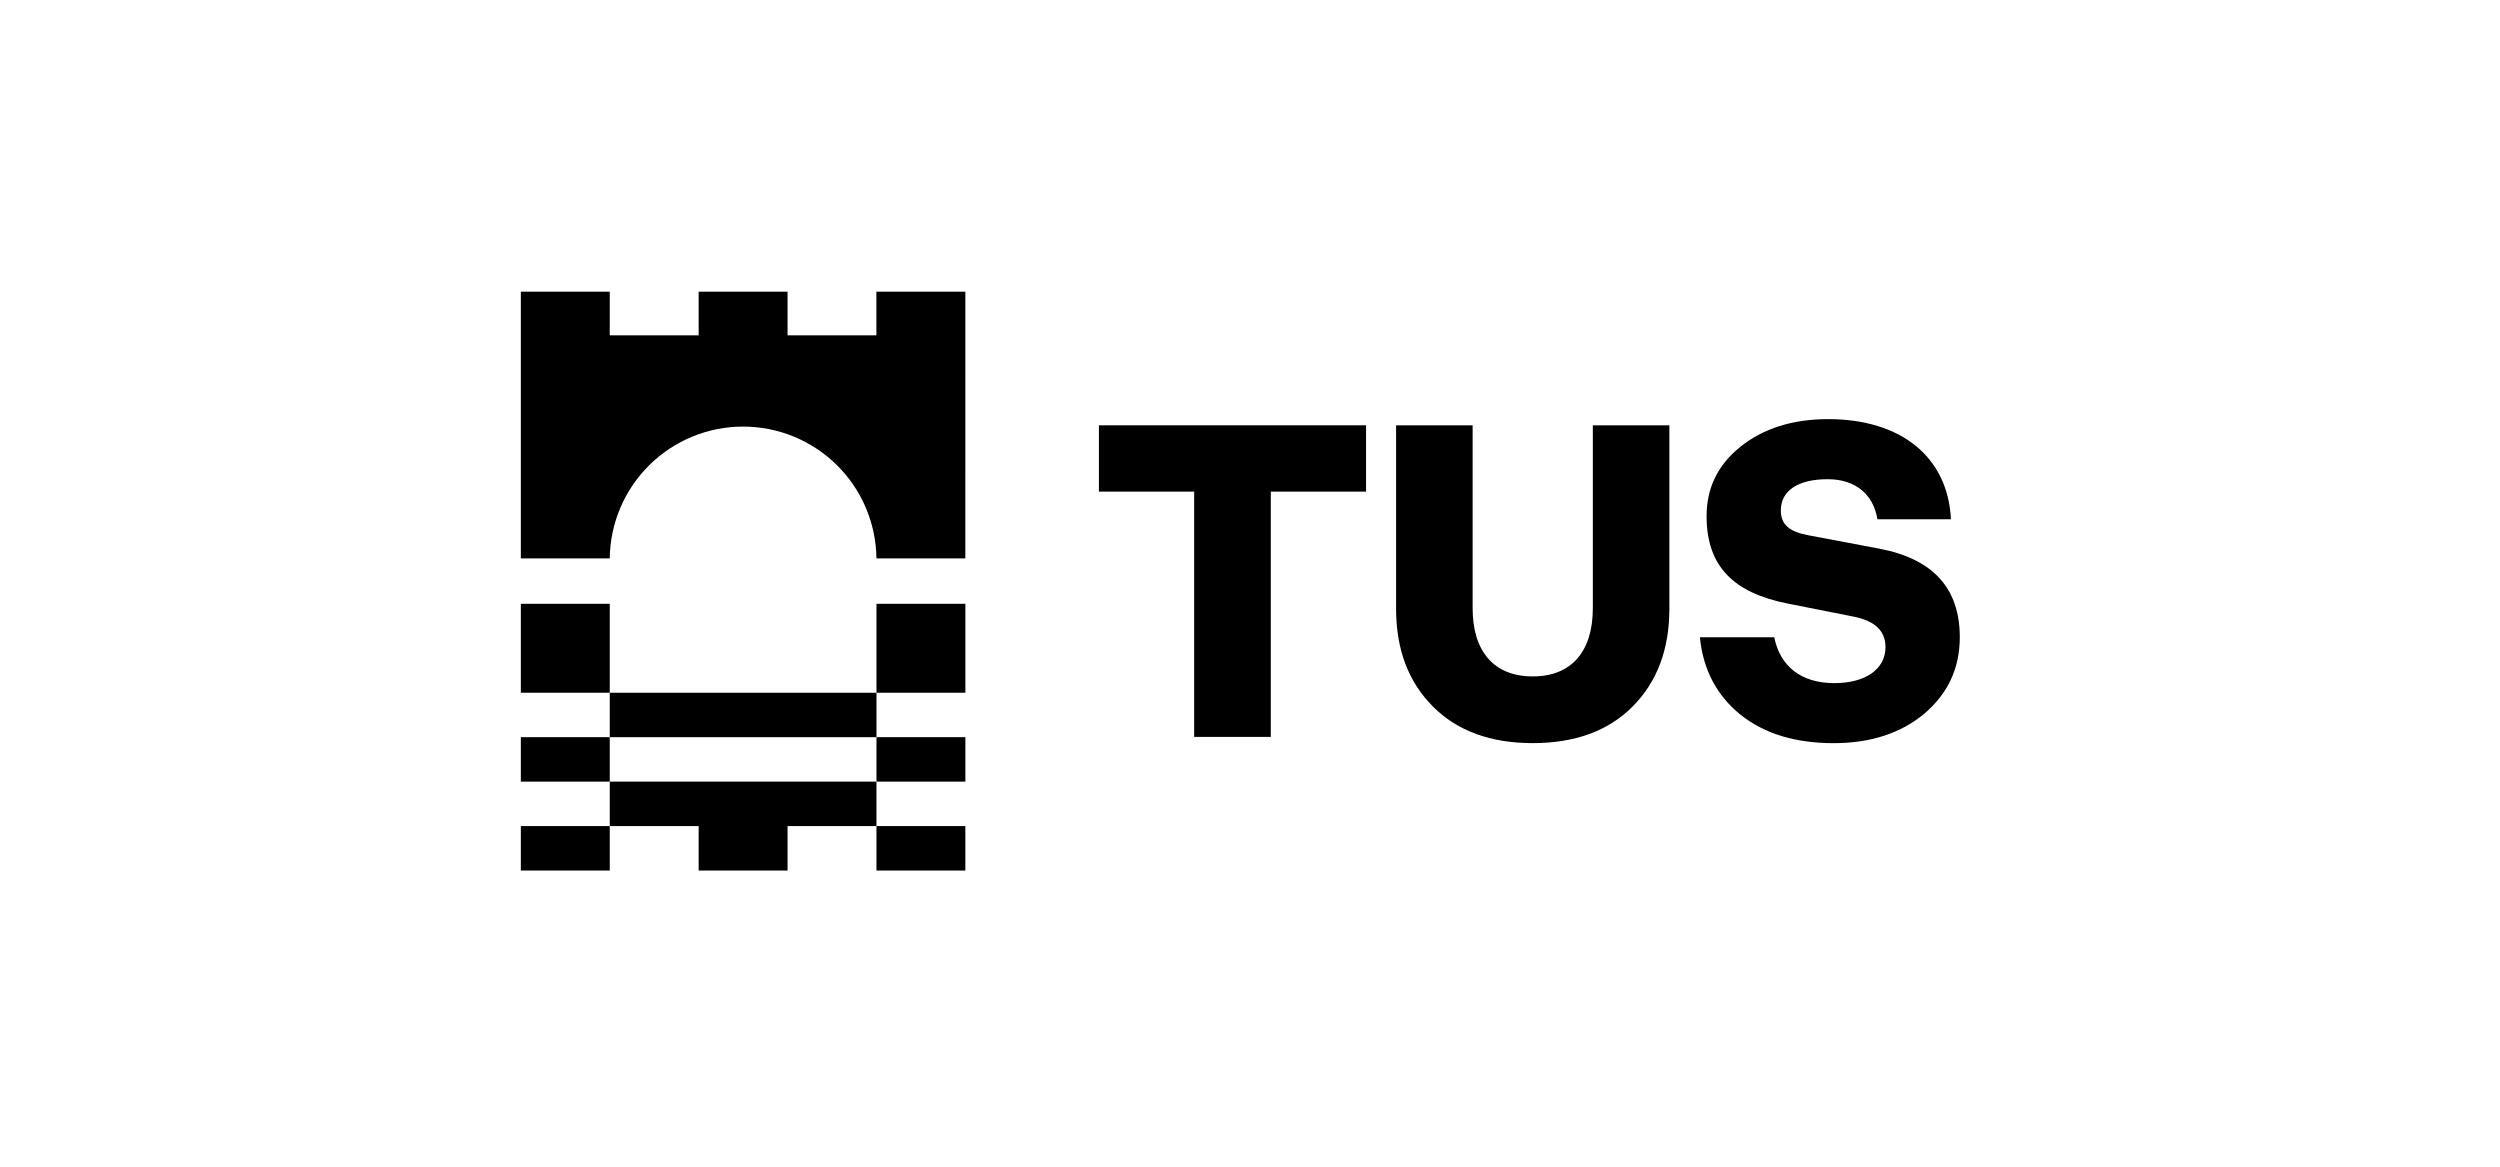
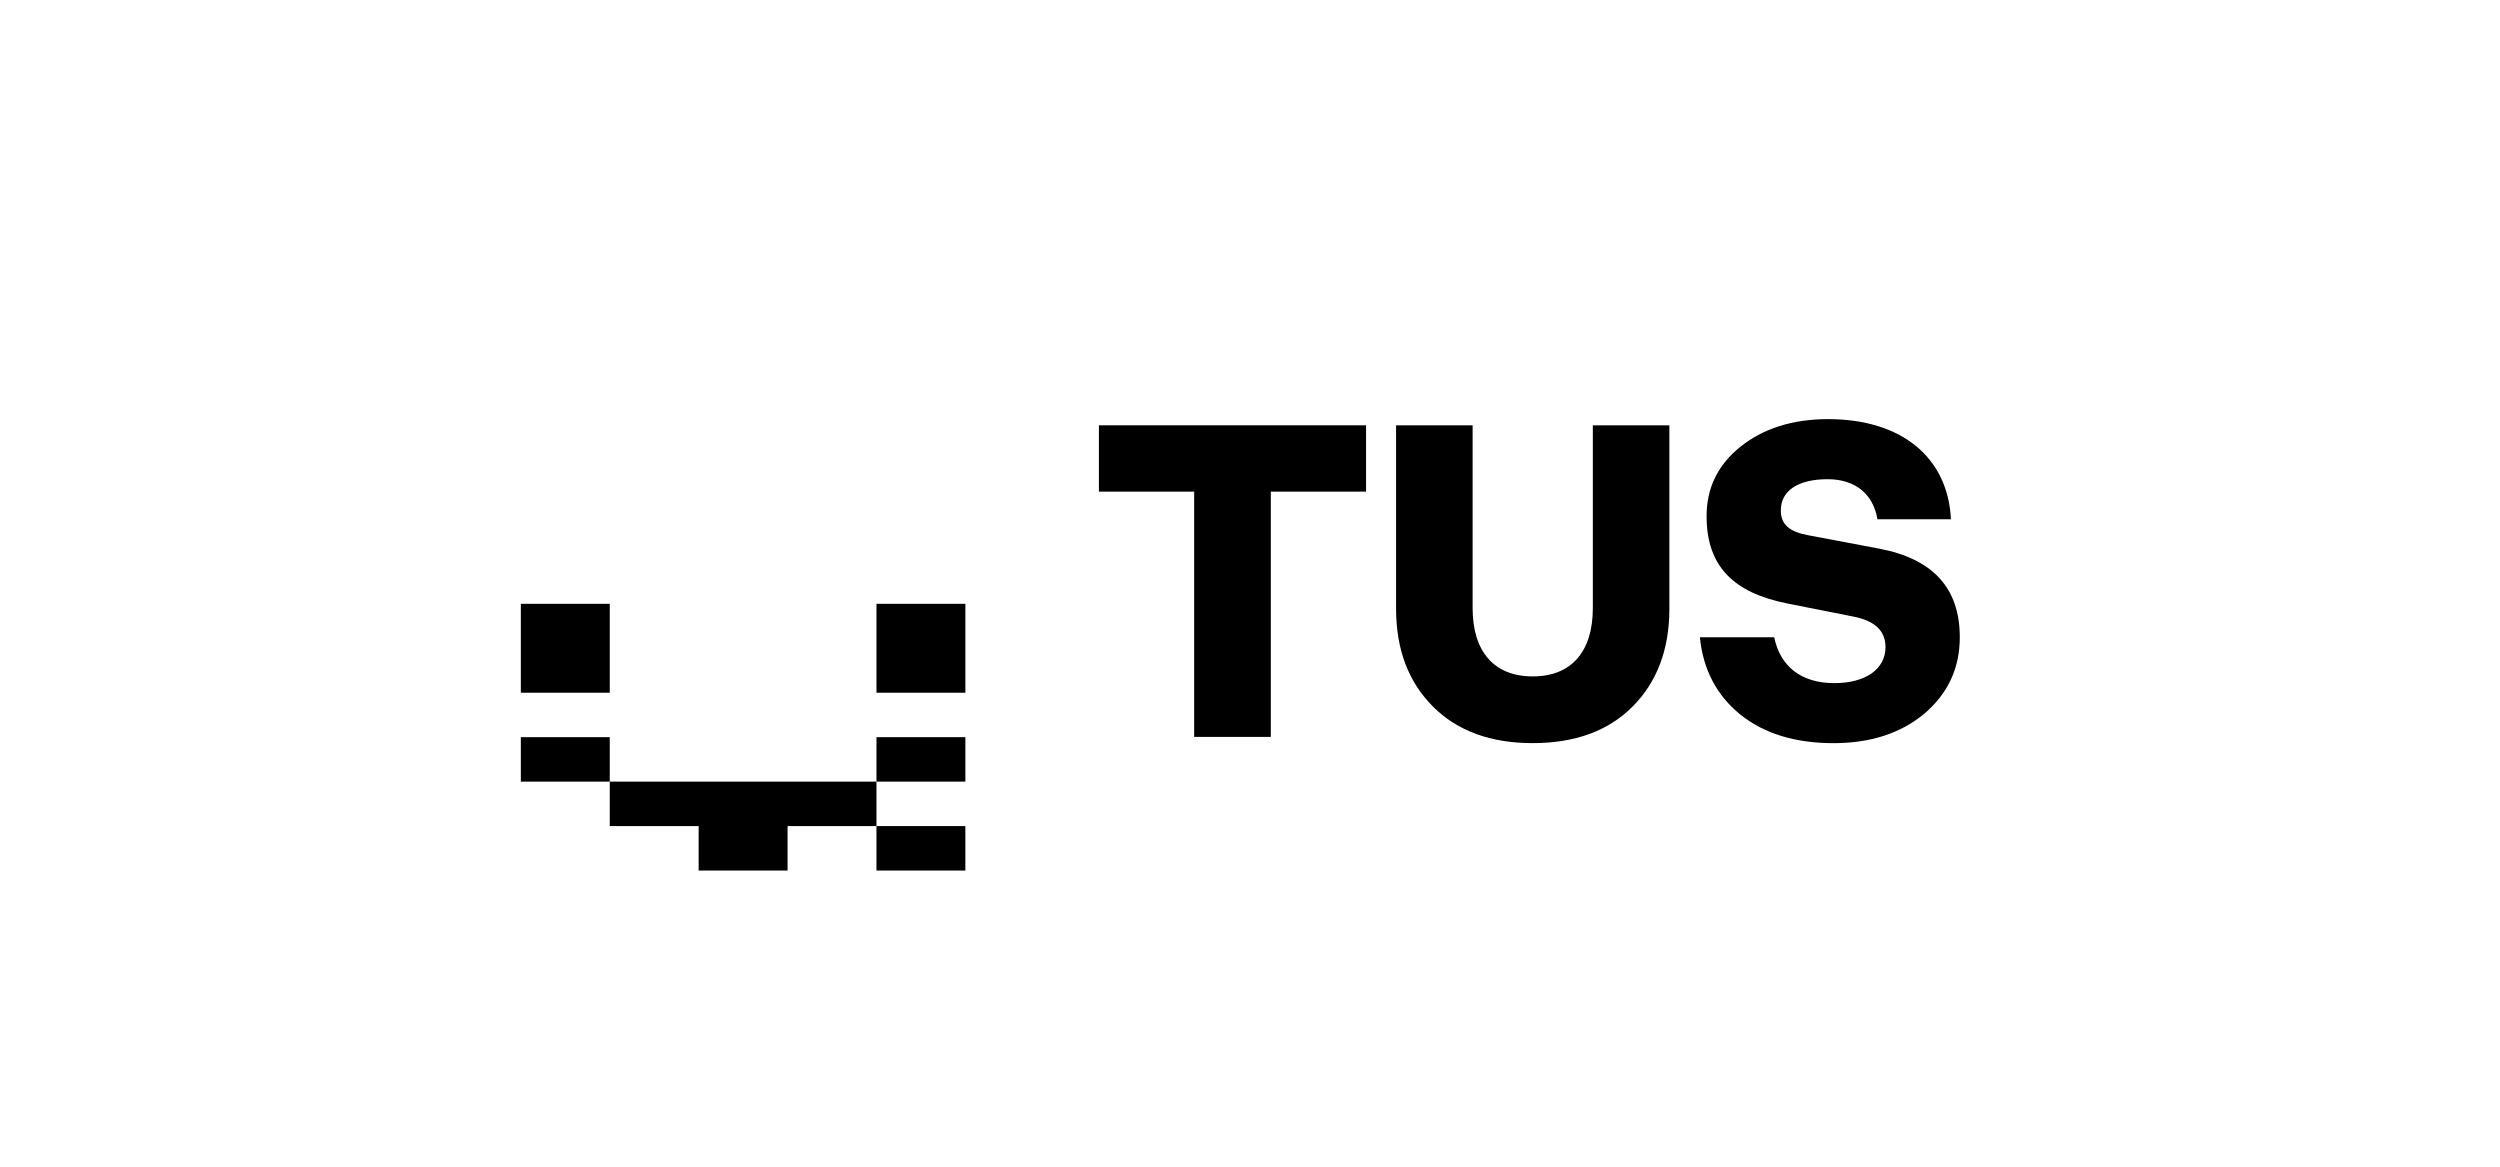
<svg xmlns="http://www.w3.org/2000/svg" width="120" height="56" viewBox="0 0 120 56" fill="none">
-   <path d="M46.337 14H42.067V16.097H37.803V14H33.535V16.097H29.268V14H25V26.802H29.268C29.287 25.117 29.971 23.509 31.169 22.324C32.367 21.14 33.984 20.476 35.669 20.476C37.353 20.476 38.97 21.14 40.169 22.324C41.367 23.509 42.05 25.117 42.07 26.802H46.336L46.337 14Z" fill="black" />
  <path d="M46.337 39.652H42.07V41.786H46.337V39.652Z" fill="black" />
-   <path d="M29.268 39.652H25V41.786H29.268V39.652Z" fill="black" />
  <path d="M29.268 35.384H25V37.518H29.268V35.384Z" fill="black" />
  <path d="M46.338 35.384H42.071V37.518H46.338V35.384Z" fill="black" />
-   <path d="M42.071 33.252H29.268V35.385H42.071V33.252Z" fill="black" />
  <path d="M42.07 37.518H29.268V39.652H33.535V41.786H37.803V39.652H42.07V37.518Z" fill="black" />
  <path d="M46.338 28.983H42.071V33.251H46.338V28.983Z" fill="black" />
  <path d="M29.268 28.983H25V33.251H29.268V28.983Z" fill="black" />
  <path d="M57.32 35.371V23.598H52.748V20.415H65.571V23.598H60.999V35.371H57.32Z" fill="black" />
  <path d="M67.012 20.415H70.686V29.196C70.686 31.268 71.712 32.468 73.571 32.468C75.43 32.468 76.456 31.271 76.456 29.196V20.415H80.13V29.217C80.13 31.183 79.532 32.743 78.361 33.918C77.191 35.093 75.582 35.67 73.571 35.67C71.56 35.67 69.96 35.093 68.785 33.918C67.61 32.743 67.012 31.183 67.012 29.217V20.415Z" fill="black" />
  <path d="M83.541 34.303C82.408 33.384 81.746 32.145 81.595 30.589H85.163C85.441 31.956 86.424 32.79 88.048 32.79C89.564 32.79 90.504 32.105 90.504 31.058C90.504 30.268 89.97 29.777 88.902 29.584L85.783 28.965C83.219 28.452 81.916 27.191 81.916 24.777C81.916 23.431 82.447 22.32 83.54 21.444C84.633 20.568 86.04 20.118 87.749 20.118C91.253 20.118 93.497 21.934 93.646 24.925H90.116C89.924 23.75 89.091 23.002 87.723 23.002C86.335 23.002 85.48 23.533 85.48 24.498C85.48 25.181 85.886 25.523 86.806 25.694L90.203 26.335C92.788 26.827 94.07 28.236 94.07 30.587C94.07 32.082 93.493 33.3 92.361 34.262C91.229 35.202 89.776 35.672 88.003 35.672C86.186 35.67 84.69 35.223 83.541 34.303Z" fill="black" />
</svg>